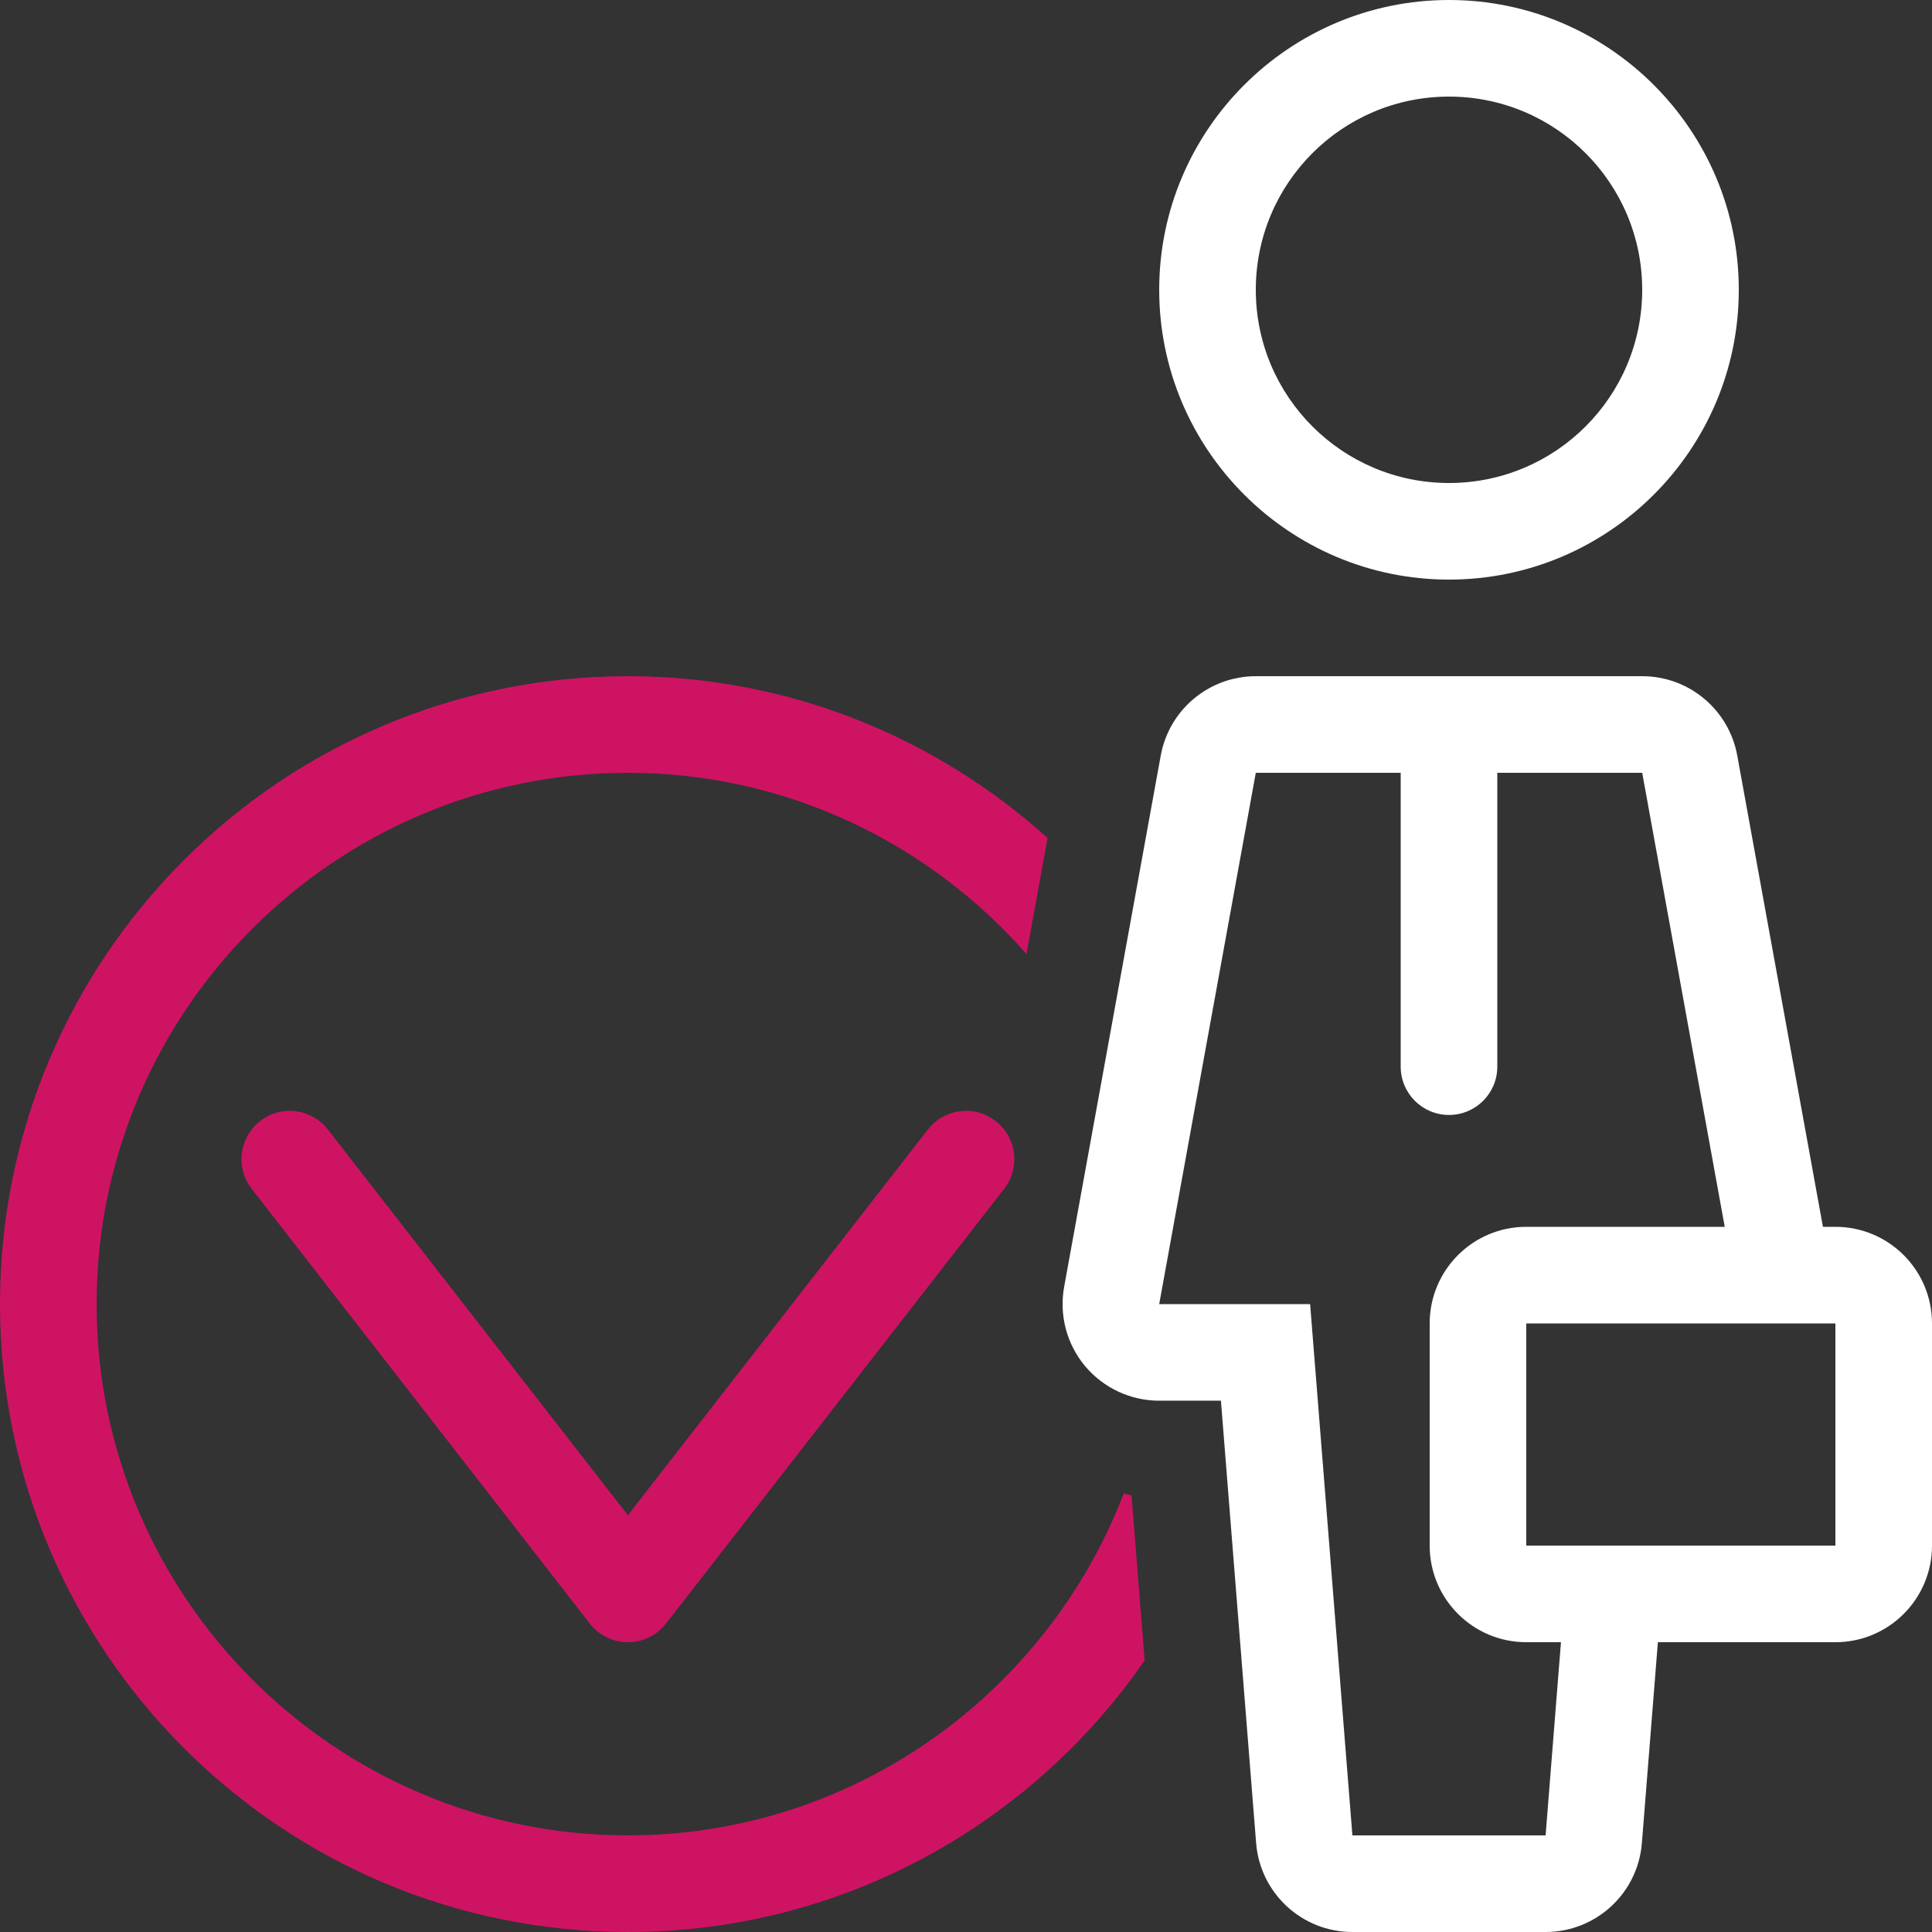
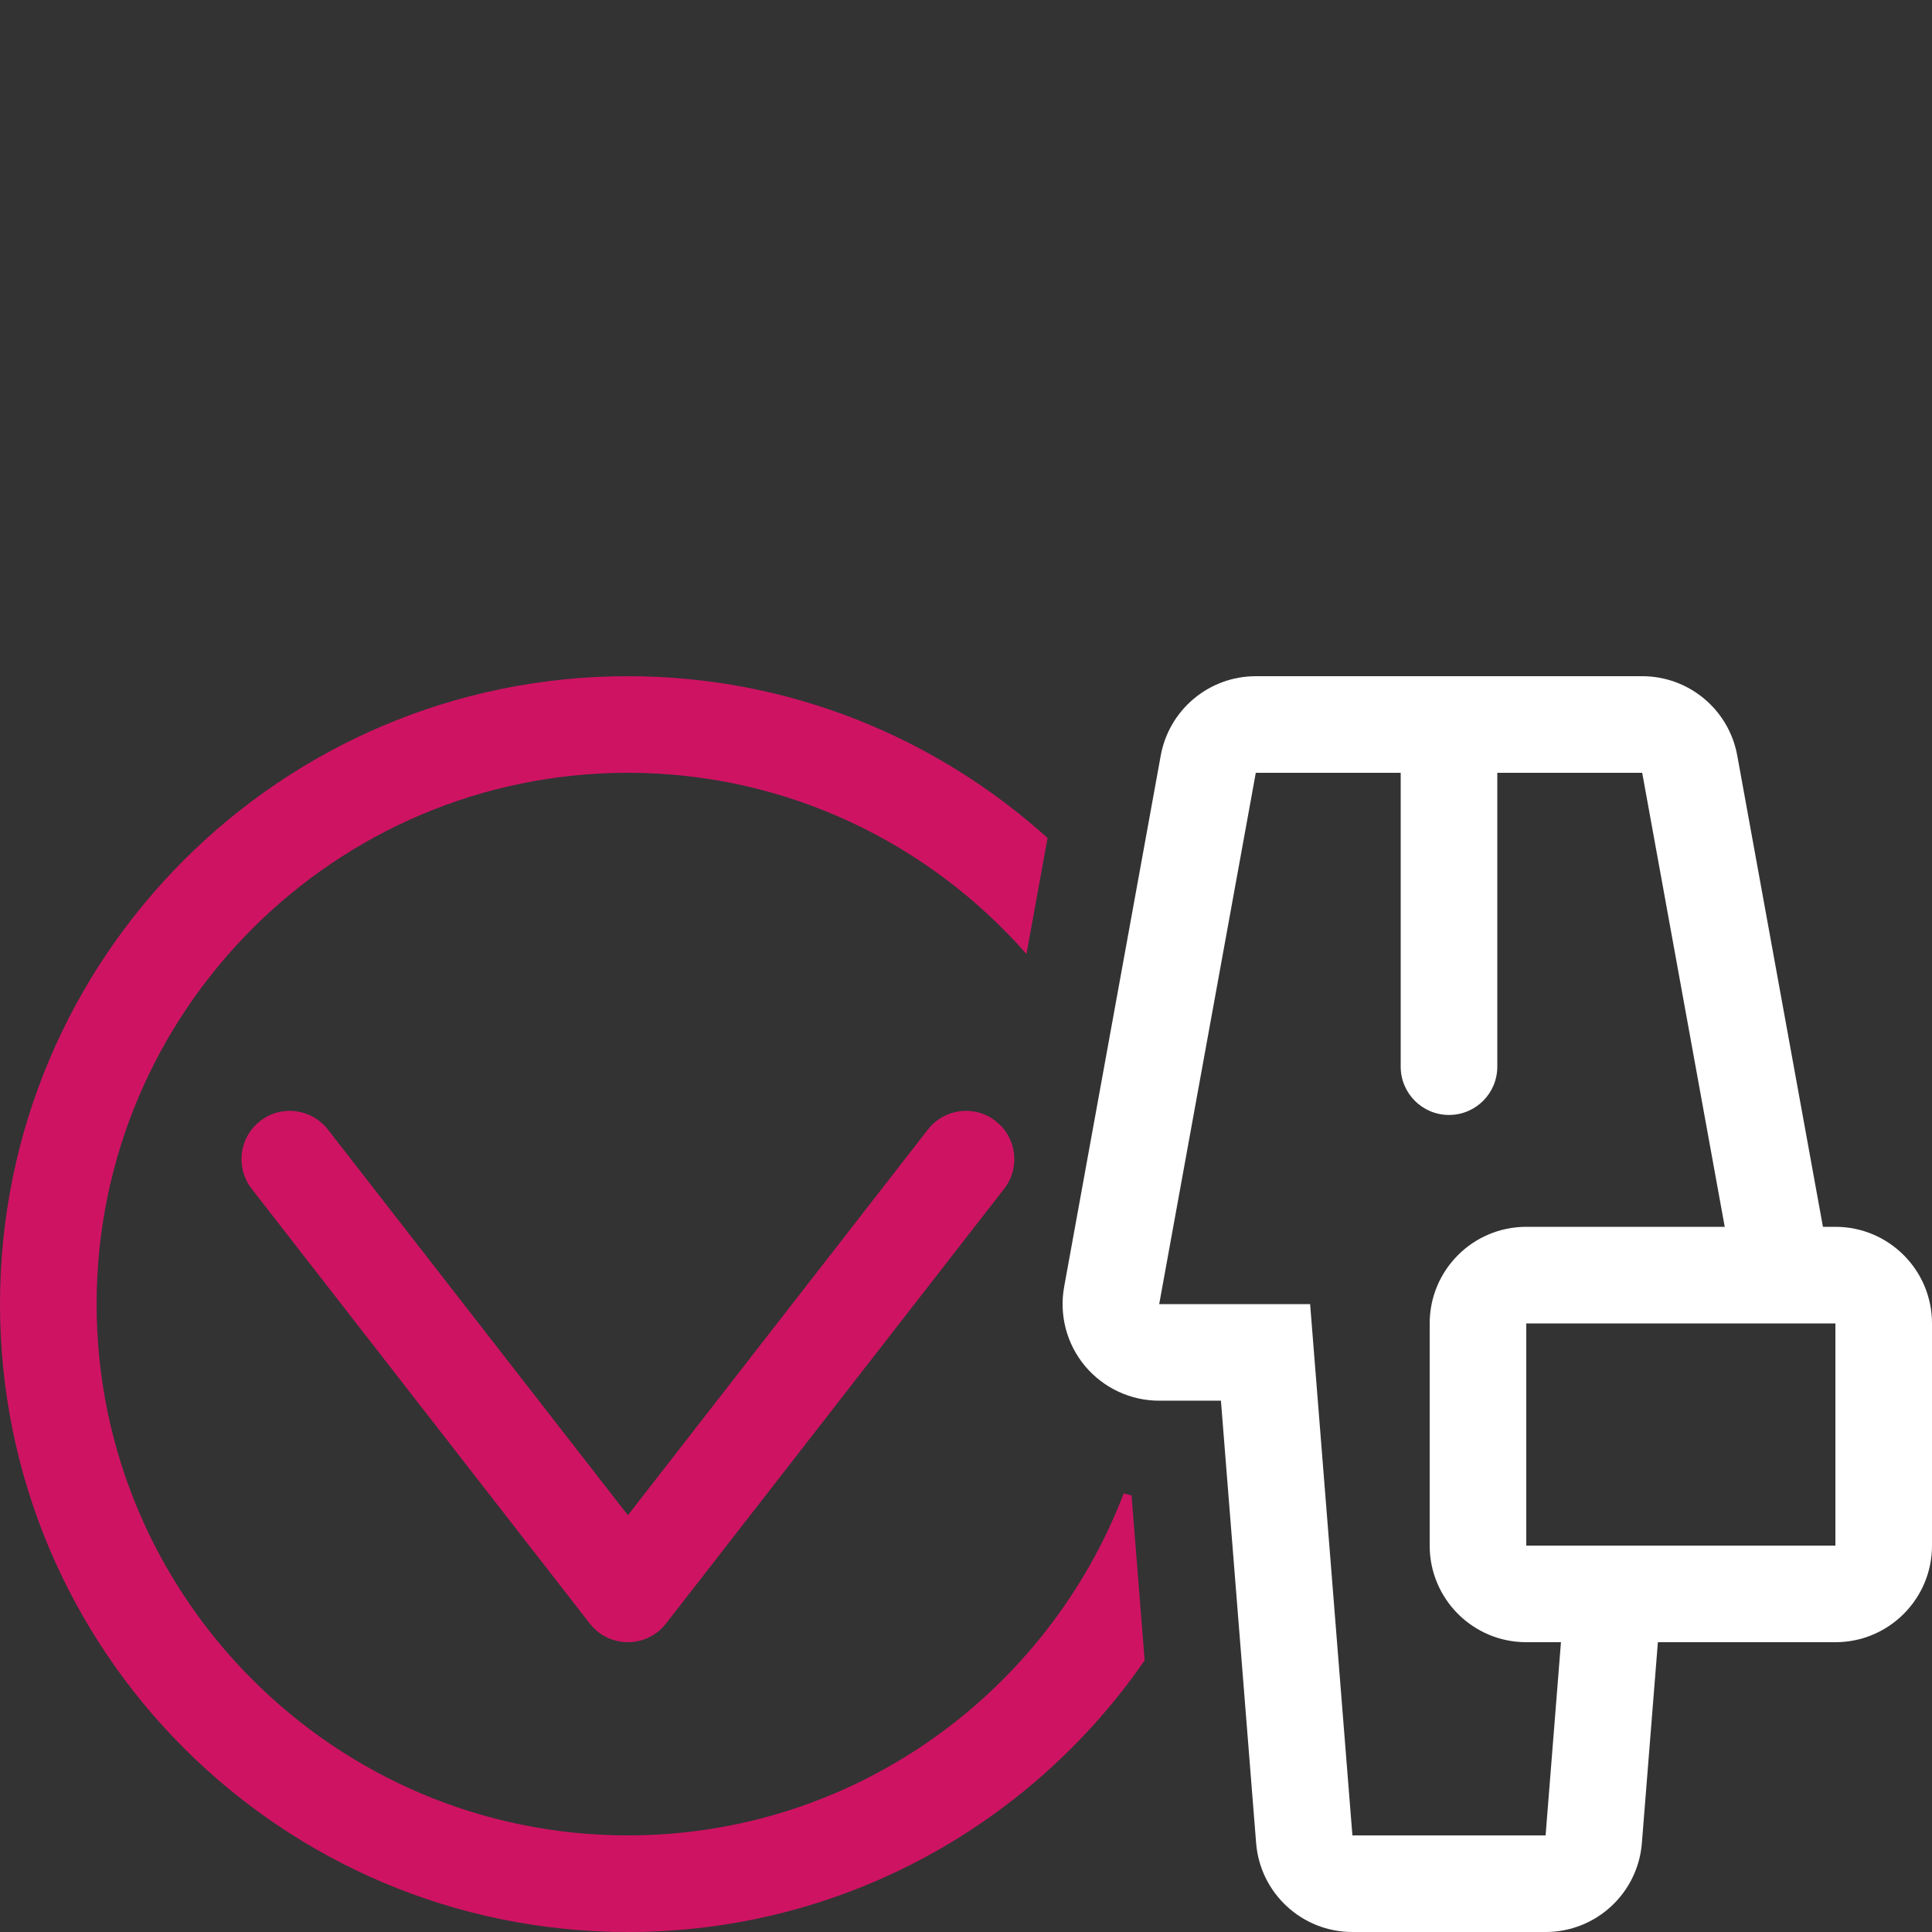
<svg xmlns="http://www.w3.org/2000/svg" version="1.1" id="Layer_1" x="0px" y="0px" viewBox="0 0 512 512" style="enable-background:new 0 0 512 512;" xml:space="preserve">
  <rect x="0" y="0" width="512" height="512" fill="#333333" stroke="none" />
  <g>
    <g>
-       <path fill="#fff" d="M384,0c-42.351,0-76.8,34.449-76.8,76.8c0,42.351,34.449,76.8,76.8,76.8s76.8-34.449,76.8-76.8    C460.8,34.449,426.351,0,384,0z M384,128c-28.271,0-51.2-22.921-51.2-51.2s22.929-51.2,51.2-51.2c28.279,0,51.2,22.921,51.2,51.2    S412.279,128,384,128z" />
-     </g>
+       </g>
  </g>
  <g>
    <g>
      <path fill="#cf1363" d="M299.87,396.279c-0.708-0.102-1.374-0.367-2.074-0.495c-20.275,52.89-71.45,90.615-131.396,90.615    c-77.636,0-140.8-63.164-140.8-140.8s63.164-140.8,140.8-140.8c42.078,0,79.804,18.654,105.626,48.009l5.589-30.729    C248.132,195.516,209.22,179.2,166.4,179.2C74.496,179.2,0,253.696,0,345.6S74.496,512,166.4,512    c56.815,0,106.923-28.518,136.943-71.979L299.87,396.279z" />
    </g>
  </g>
  <g>
    <g>
      <path fill="#fff" d="M486.4,325.12h-3.302L460.39,200.226c-2.219-12.177-12.817-21.026-25.19-21.026H332.8    c-12.365,0-22.972,8.849-25.19,21.026l-25.6,140.8c-1.357,7.467,0.666,15.155,5.53,20.983c4.873,5.82,12.066,9.19,19.661,9.19    h16.358l9.327,117.231C333.943,501.734,345.054,512,358.4,512h51.2c13.355,0,24.465-10.266,25.515-23.569l4.241-53.231H486.4    c14.14,0,25.6-11.46,25.6-25.6v-58.88C512,336.58,500.54,325.12,486.4,325.12z M409.6,486.4h-51.2l-11.204-140.8H307.2l25.6-140.8    h38.4v77.875c0,7.074,5.726,12.8,12.8,12.8c7.074,0,12.8-5.726,12.8-12.8V204.8h38.4l21.871,120.32H404.48    c-14.14,0-25.6,11.46-25.6,25.6v58.88c0,14.14,11.46,25.6,25.6,25.6h9.19L409.6,486.4z M486.4,409.6h-81.92v-58.88h81.92V409.6z" />
    </g>
  </g>
  <g>
    <g>
      <path fill="#cf1363" d="M263.851,297.097c-5.547-4.369-13.602-3.345-17.954,2.253L166.4,401.553L86.903,299.349    c-4.352-5.598-12.424-6.622-17.954-2.253c-5.598,4.326-6.596,12.373-2.253,17.954l89.6,115.2    c2.432,3.123,6.153,4.949,10.103,4.949s7.671-1.826,10.103-4.949l89.6-115.2C270.456,309.478,269.457,301.423,263.851,297.097z" />
    </g>
  </g>
  <g>
</g>
  <g>
</g>
  <g>
</g>
  <g>
</g>
  <g>
</g>
  <g>
</g>
  <g>
</g>
  <g>
</g>
  <g>
</g>
  <g>
</g>
  <g>
</g>
  <g>
</g>
  <g>
</g>
  <g>
</g>
  <g>
</g>
</svg>